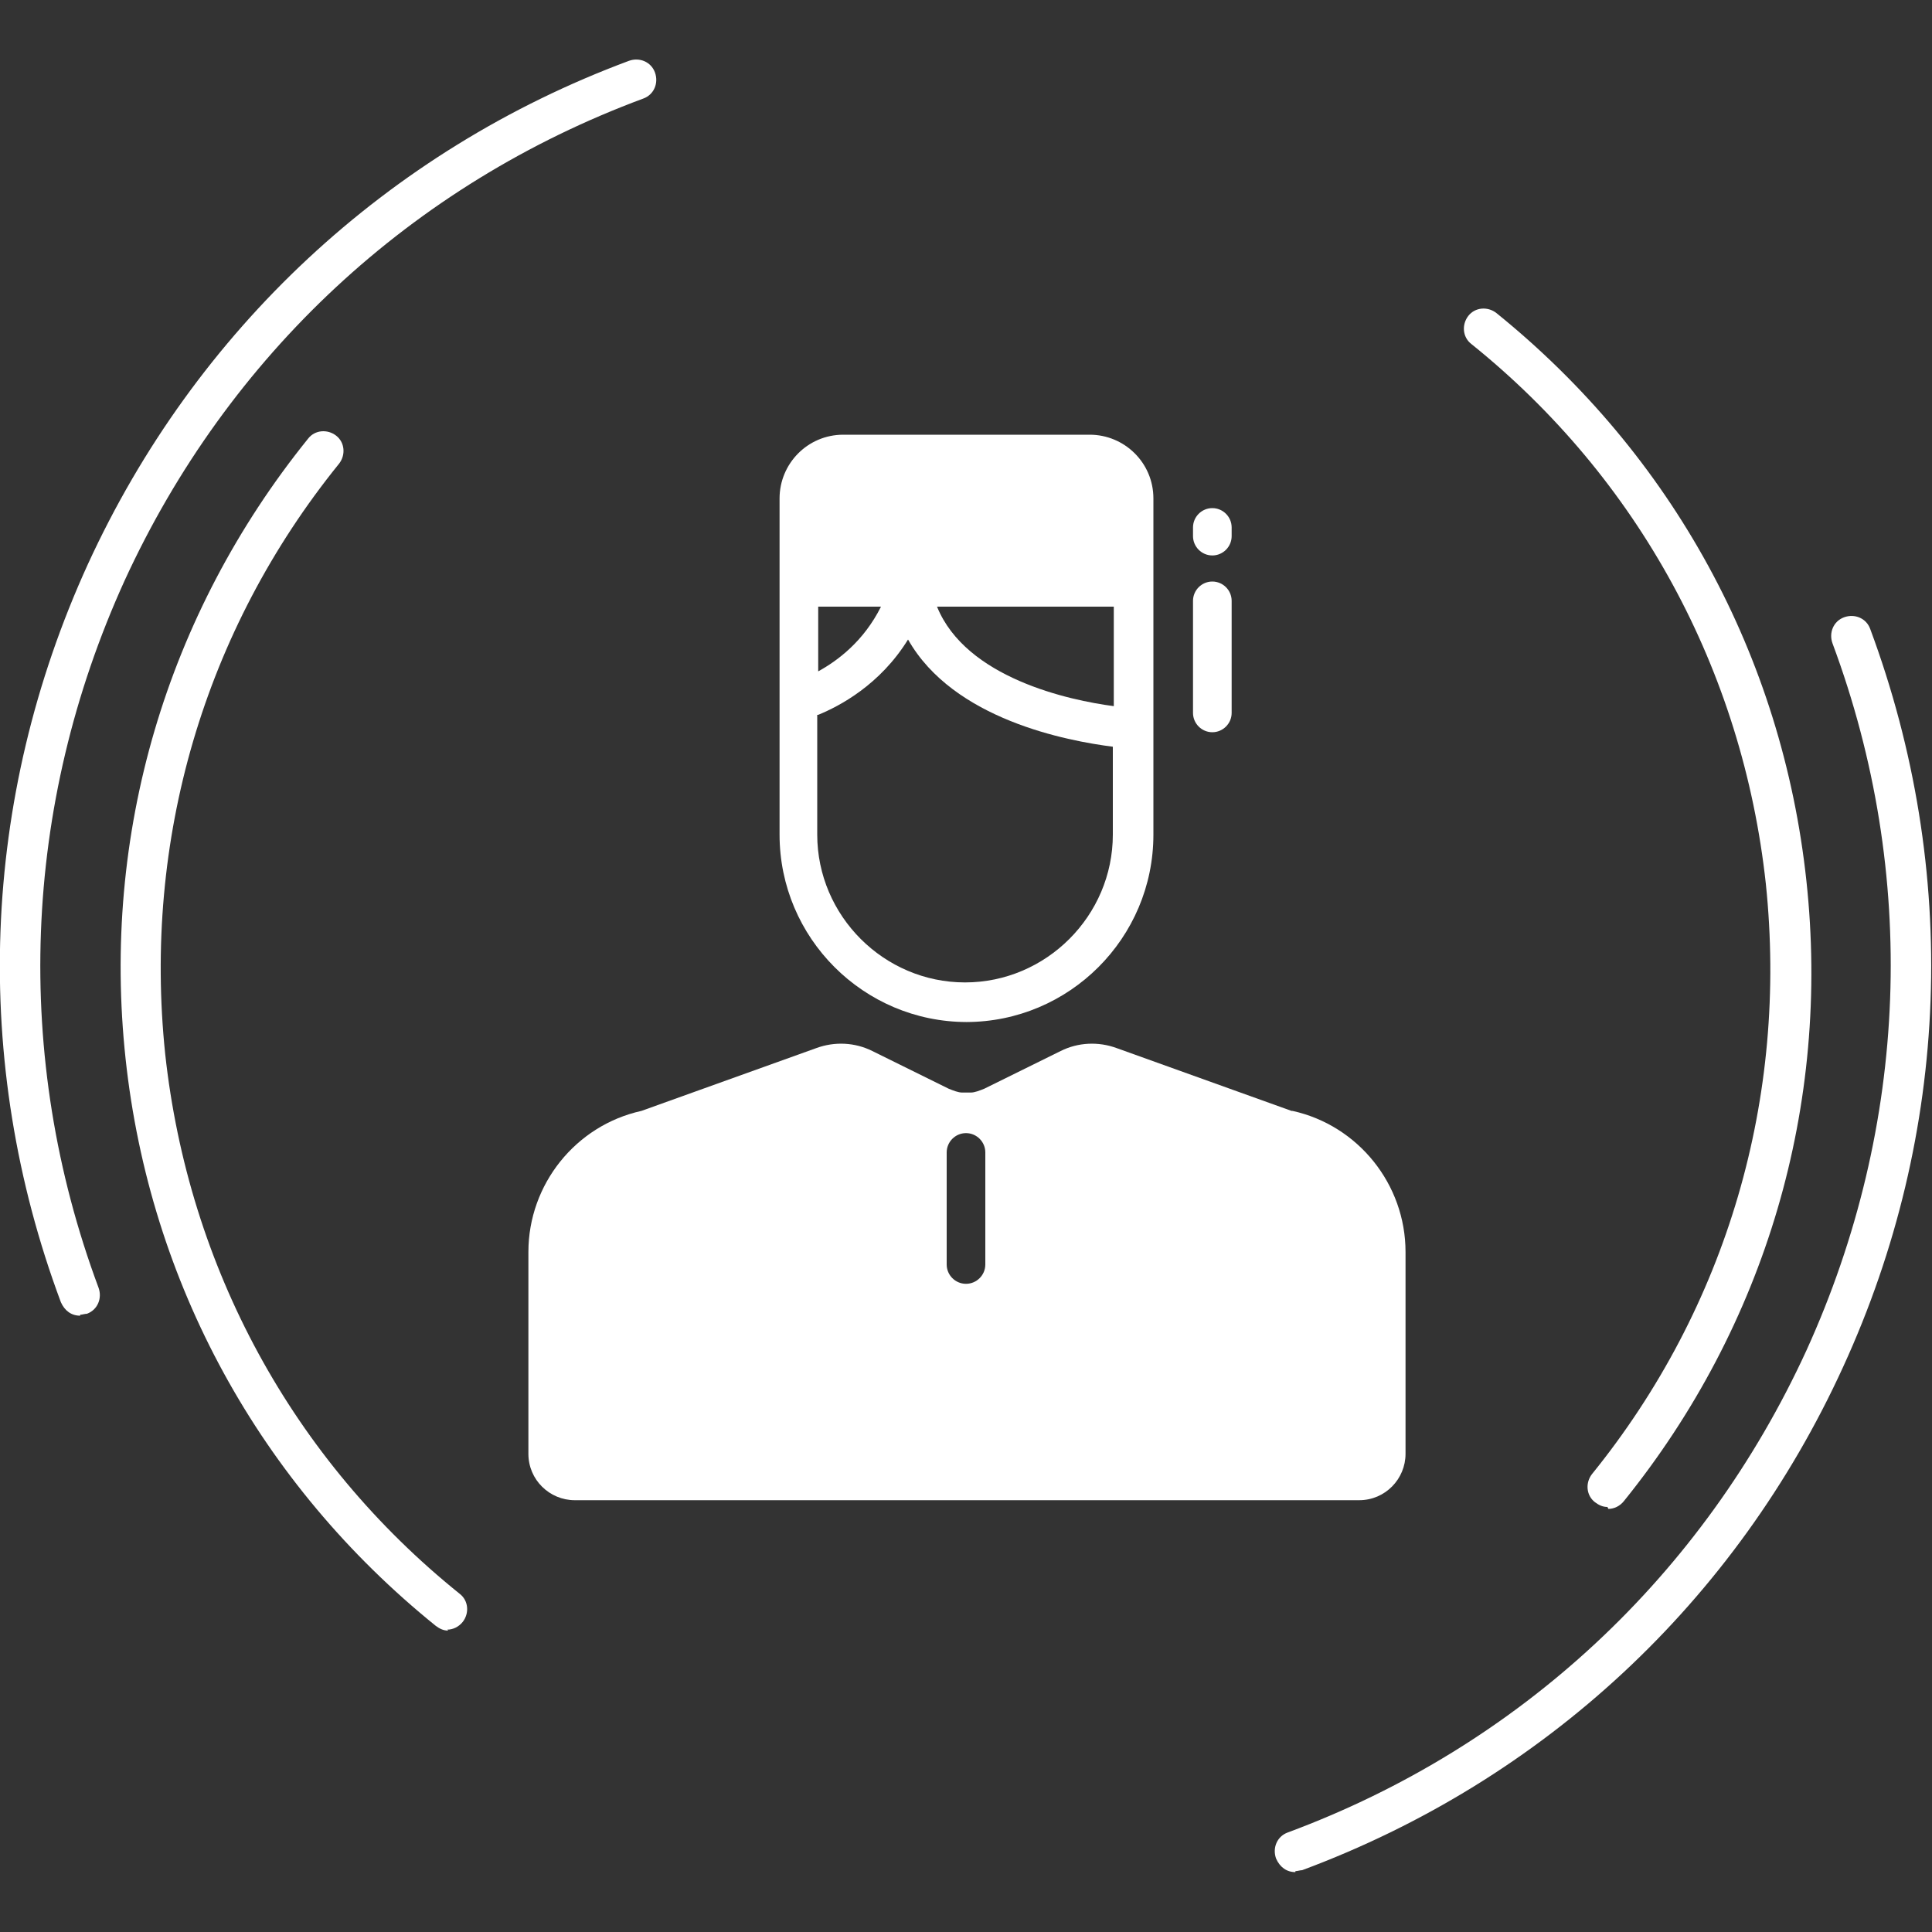
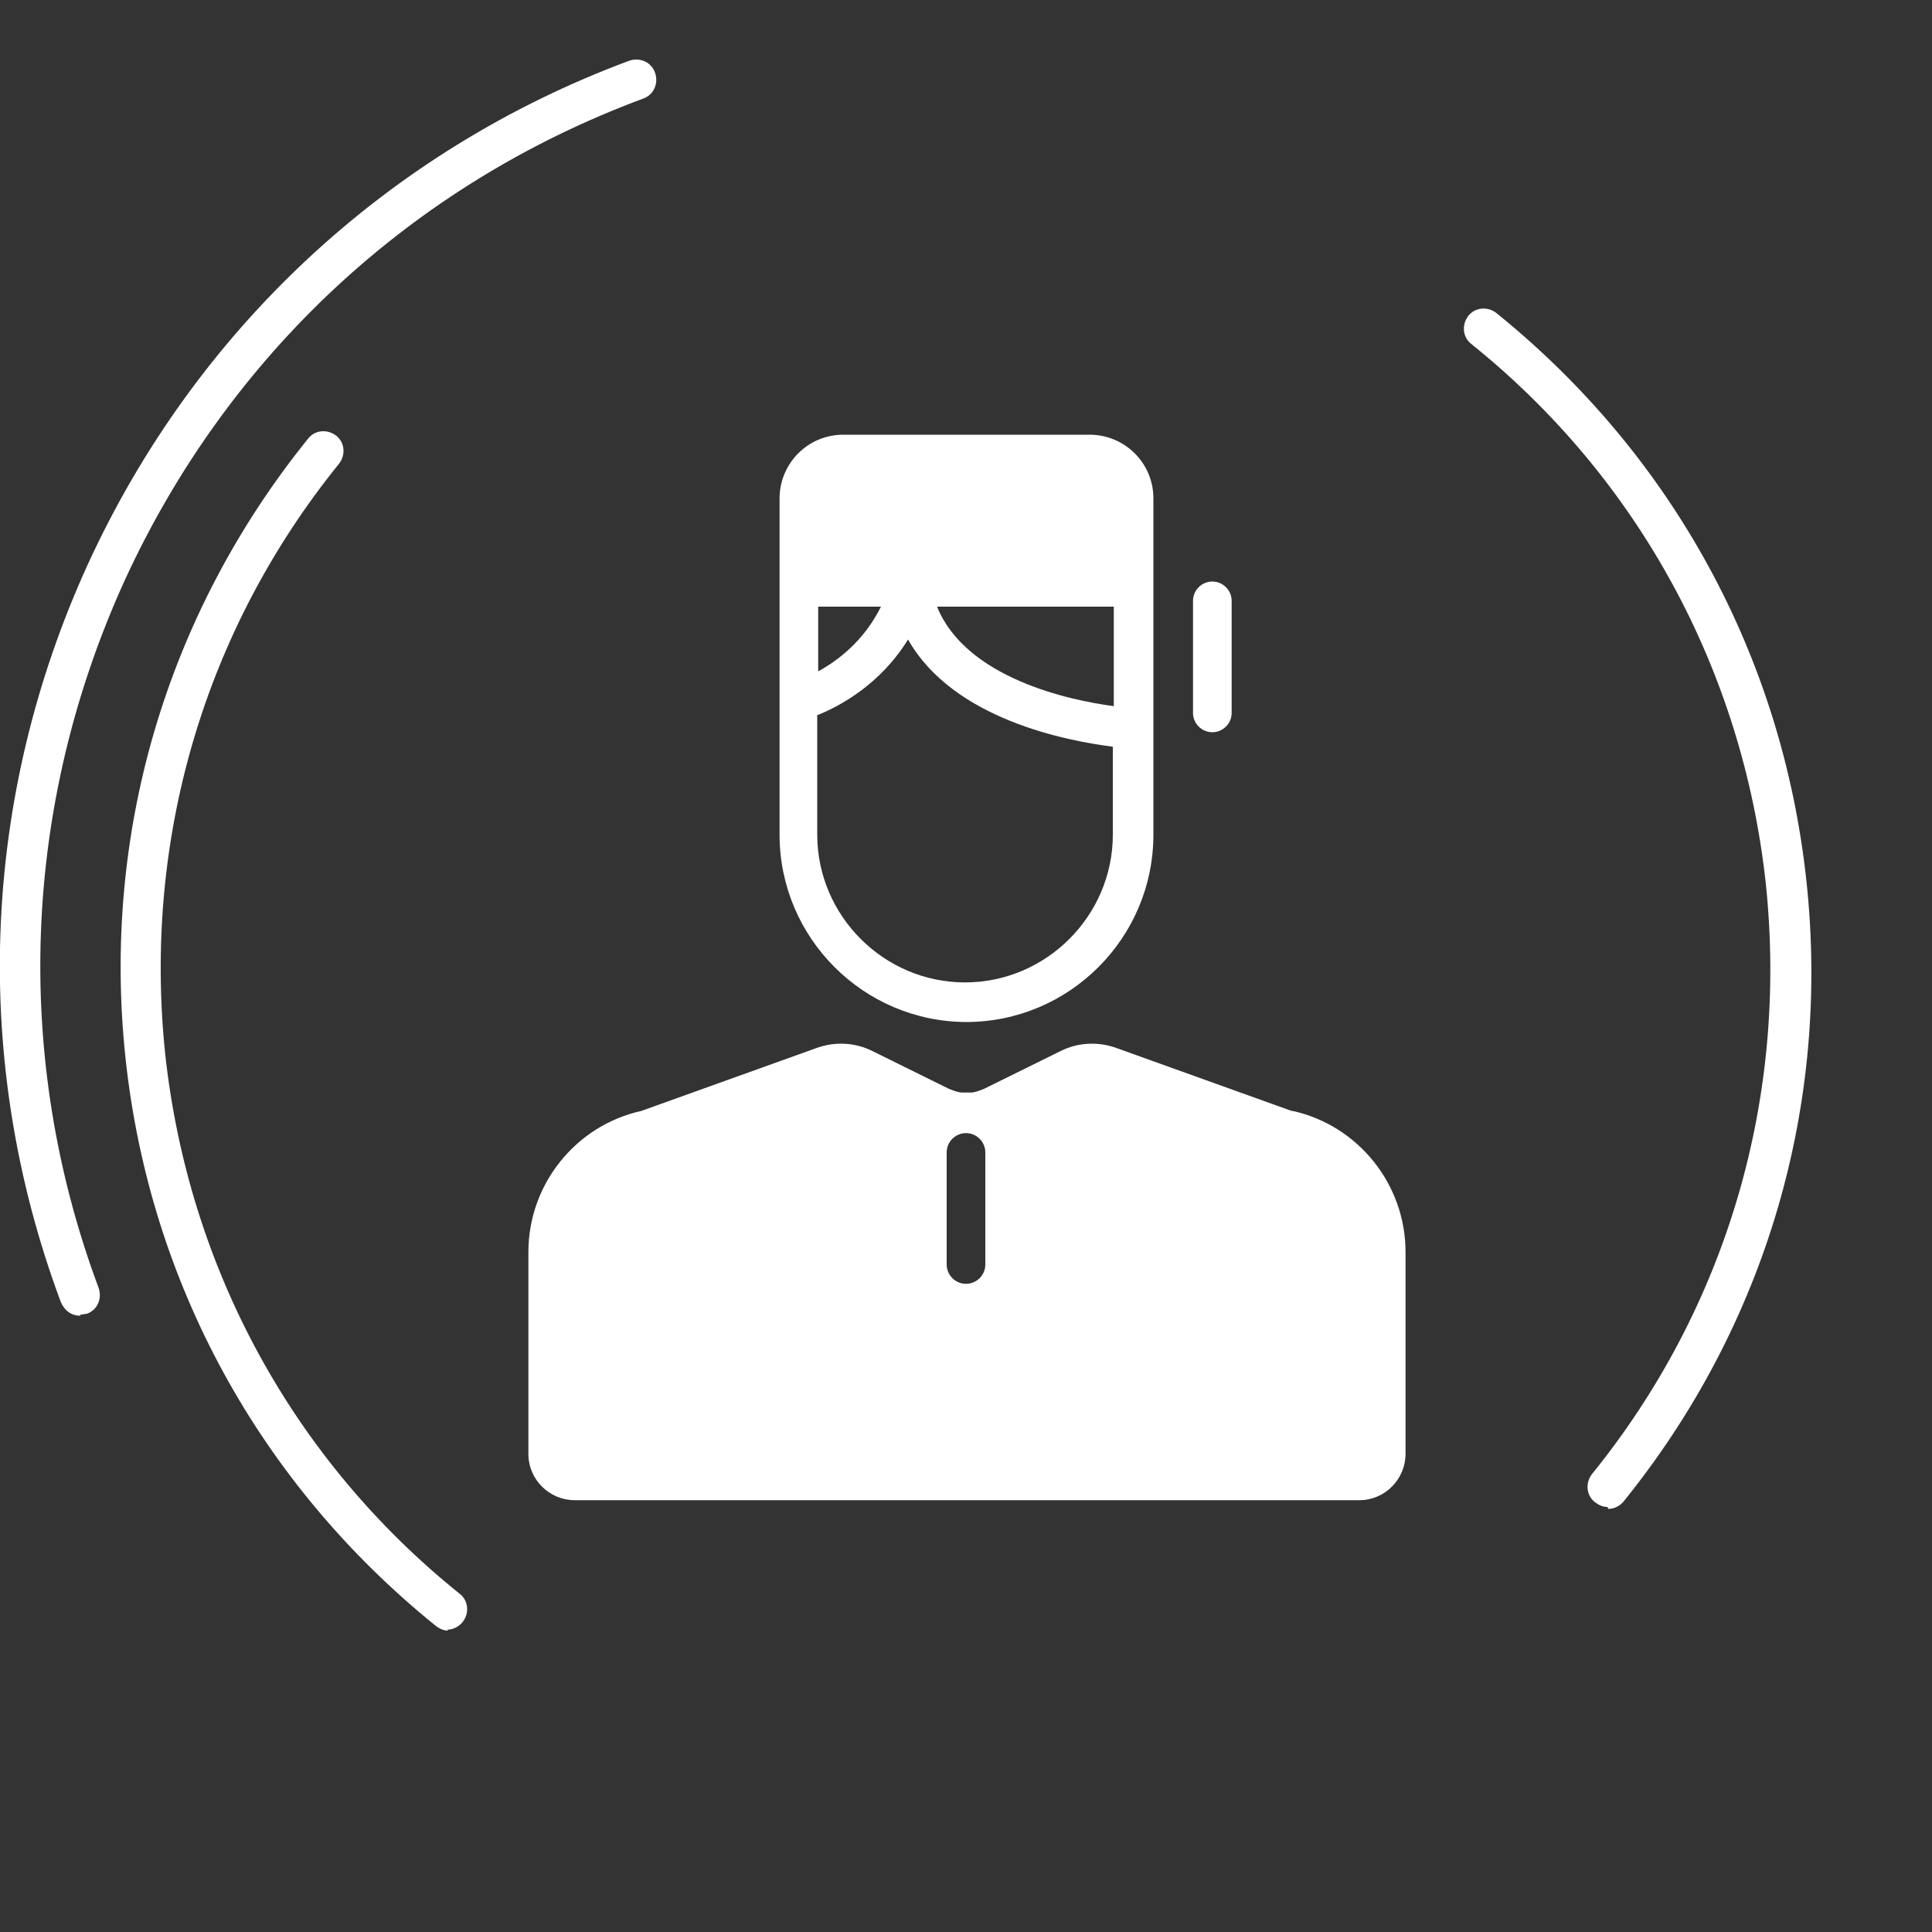
<svg xmlns="http://www.w3.org/2000/svg" id="Layer_1" version="1.1" viewBox="0 0 200 200">
  <rect x="0" y="0" width="200" height="200" fill="#333333" stroke="none" />
  <defs>
    <style>
      .st0 {
        fill: #fff;
      }
    </style>
  </defs>
  <g>
    <path class="st0" d="M46.4,168.8c-.5,0-.9-.2-1.3-.5-18.2-14.7-29.6-35.5-32.1-58.7s4.2-46,18.9-64.2c.7-.9,2-1,2.9-.3.9.7,1,2,.3,2.9-14,17.3-20.3,39-18,61.1,2.4,22.1,13.2,42,30.5,55.9.9.7,1,2,.3,2.9-.4.5-1,.8-1.6.8Z" />
    <path class="st0" d="M166.4,156c-.5,0-.9-.2-1.3-.5-.9-.7-1-2-.3-2.9,14-17.3,20.3-39,18-61.1-2.4-22.1-13.2-42-30.5-55.9-.9-.7-1-2-.3-2.9.7-.9,2-1,2.9-.3,18.2,14.7,29.6,35.5,32.1,58.8,2.5,23.2-4.2,46-18.9,64.2-.4.5-1,.8-1.6.8Z" />
  </g>
  <g>
    <path class="st0" d="M8.3,136.2c-.9,0-1.6-.5-2-1.4C-3,109.9-2,82.7,9.1,58.4,20.2,34.2,40.1,15.6,65.1,6.3c1.1-.4,2.3.1,2.7,1.2.4,1.1-.1,2.3-1.2,2.7-24,8.9-43,26.6-53.7,49.9-10.6,23.3-11.6,49.3-2.7,73.2.4,1.1-.1,2.3-1.2,2.7-.2,0-.5.1-.7.1Z" />
-     <path class="st0" d="M134.1,193.8c-.9,0-1.6-.5-2-1.4-.4-1.1.1-2.3,1.2-2.7,24-8.9,43-26.6,53.7-49.9,10.6-23.3,11.6-49.3,2.7-73.2-.4-1.1.1-2.3,1.2-2.7,1.1-.4,2.3.1,2.7,1.2,9.3,25,8.3,52.2-2.8,76.4-11.1,24.3-31,42.8-56,52.1-.2,0-.5.1-.7.1Z" />
  </g>
  <g>
    <path class="st0" d="M125.5,75.8c1.1,0,2-.9,2-2v-11.6c0-1.1-.9-2-2-2s-2,.9-2,2v11.6c0,1.1.9,2,2,2Z" />
-     <path class="st0" d="M125.5,57.5c1.1,0,2-.9,2-2v-.9c0-1.1-.9-2-2-2s-2,.9-2,2v.9c0,1.1.9,2,2,2Z" />
    <path class="st0" d="M100,105.8c10.7,0,19.4-8.7,19.4-19.4v-34.8c0-3.7-3-6.6-6.6-6.6h-25.5c-3.7,0-6.6,3-6.6,6.6v34.8c0,10.7,8.7,19.4,19.4,19.4ZM115.3,73.1c-4.6-.6-15.3-2.9-18.3-10.3h18.3v10.3ZM84.7,62.8h6.5c-1.8,3.6-4.5,5.6-6.5,6.7v-6.7ZM84.7,74c2.2-.9,6.4-3.1,9.3-7.8,4.7,8.3,16.5,10.5,21.2,11.1v9.1c0,8.4-6.9,15.3-15.3,15.3s-15.3-6.9-15.3-15.3v-12.4Z" />
    <path class="st0" d="M133.7,115l-18.1-6.5c-1.9-.7-4-.6-5.8.3l-7.9,3.9c-.5.2-1,.4-1.4.4-.3,0-.6,0-.9,0-.4,0-.9-.2-1.4-.4l-7.9-3.9c-1.8-.9-3.9-1-5.8-.3l-18.1,6.5c-6.8,1.5-11.7,7.6-11.7,14.6v20.9c0,2.7,2.2,4.8,4.8,4.8h81.2c2.7,0,4.8-2.2,4.8-4.8v-20.9c0-7-4.9-13.1-11.7-14.6ZM102,130.9c0,1.1-.9,2-2,2s-2-.9-2-2v-11.6c0-1.1.9-2,2-2s2,.9,2,2v11.6Z" />
  </g>
</svg>